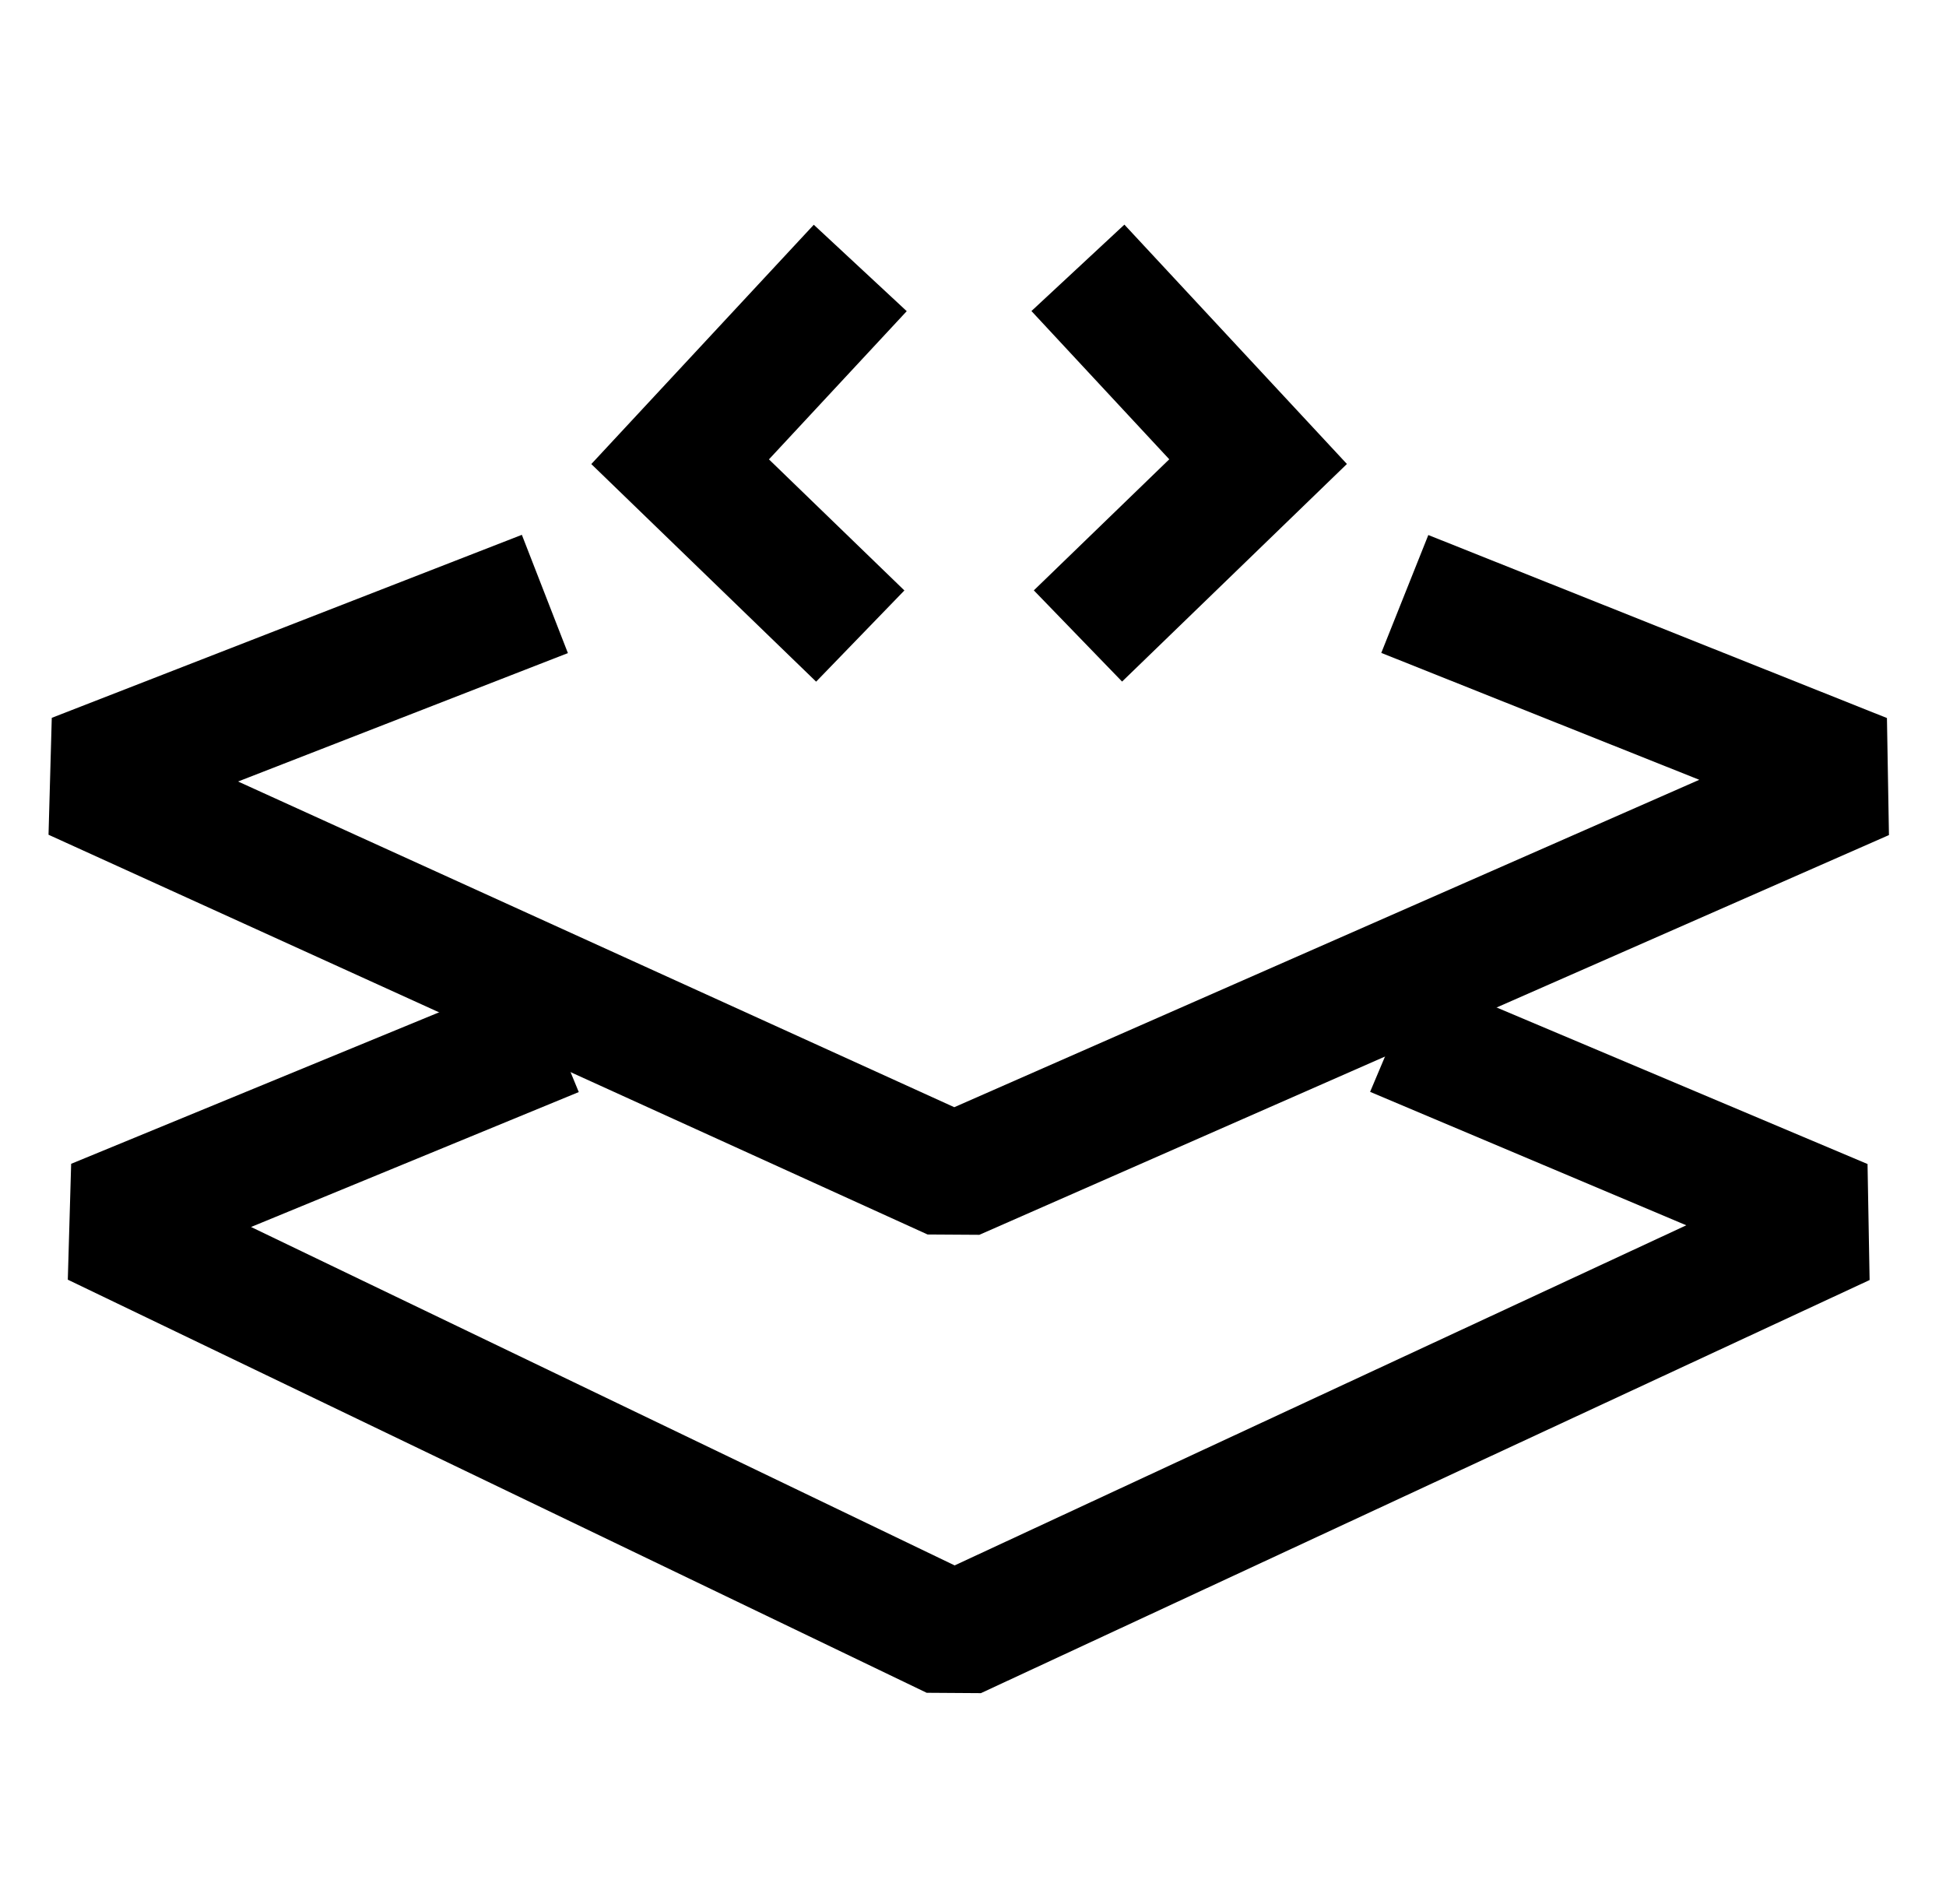
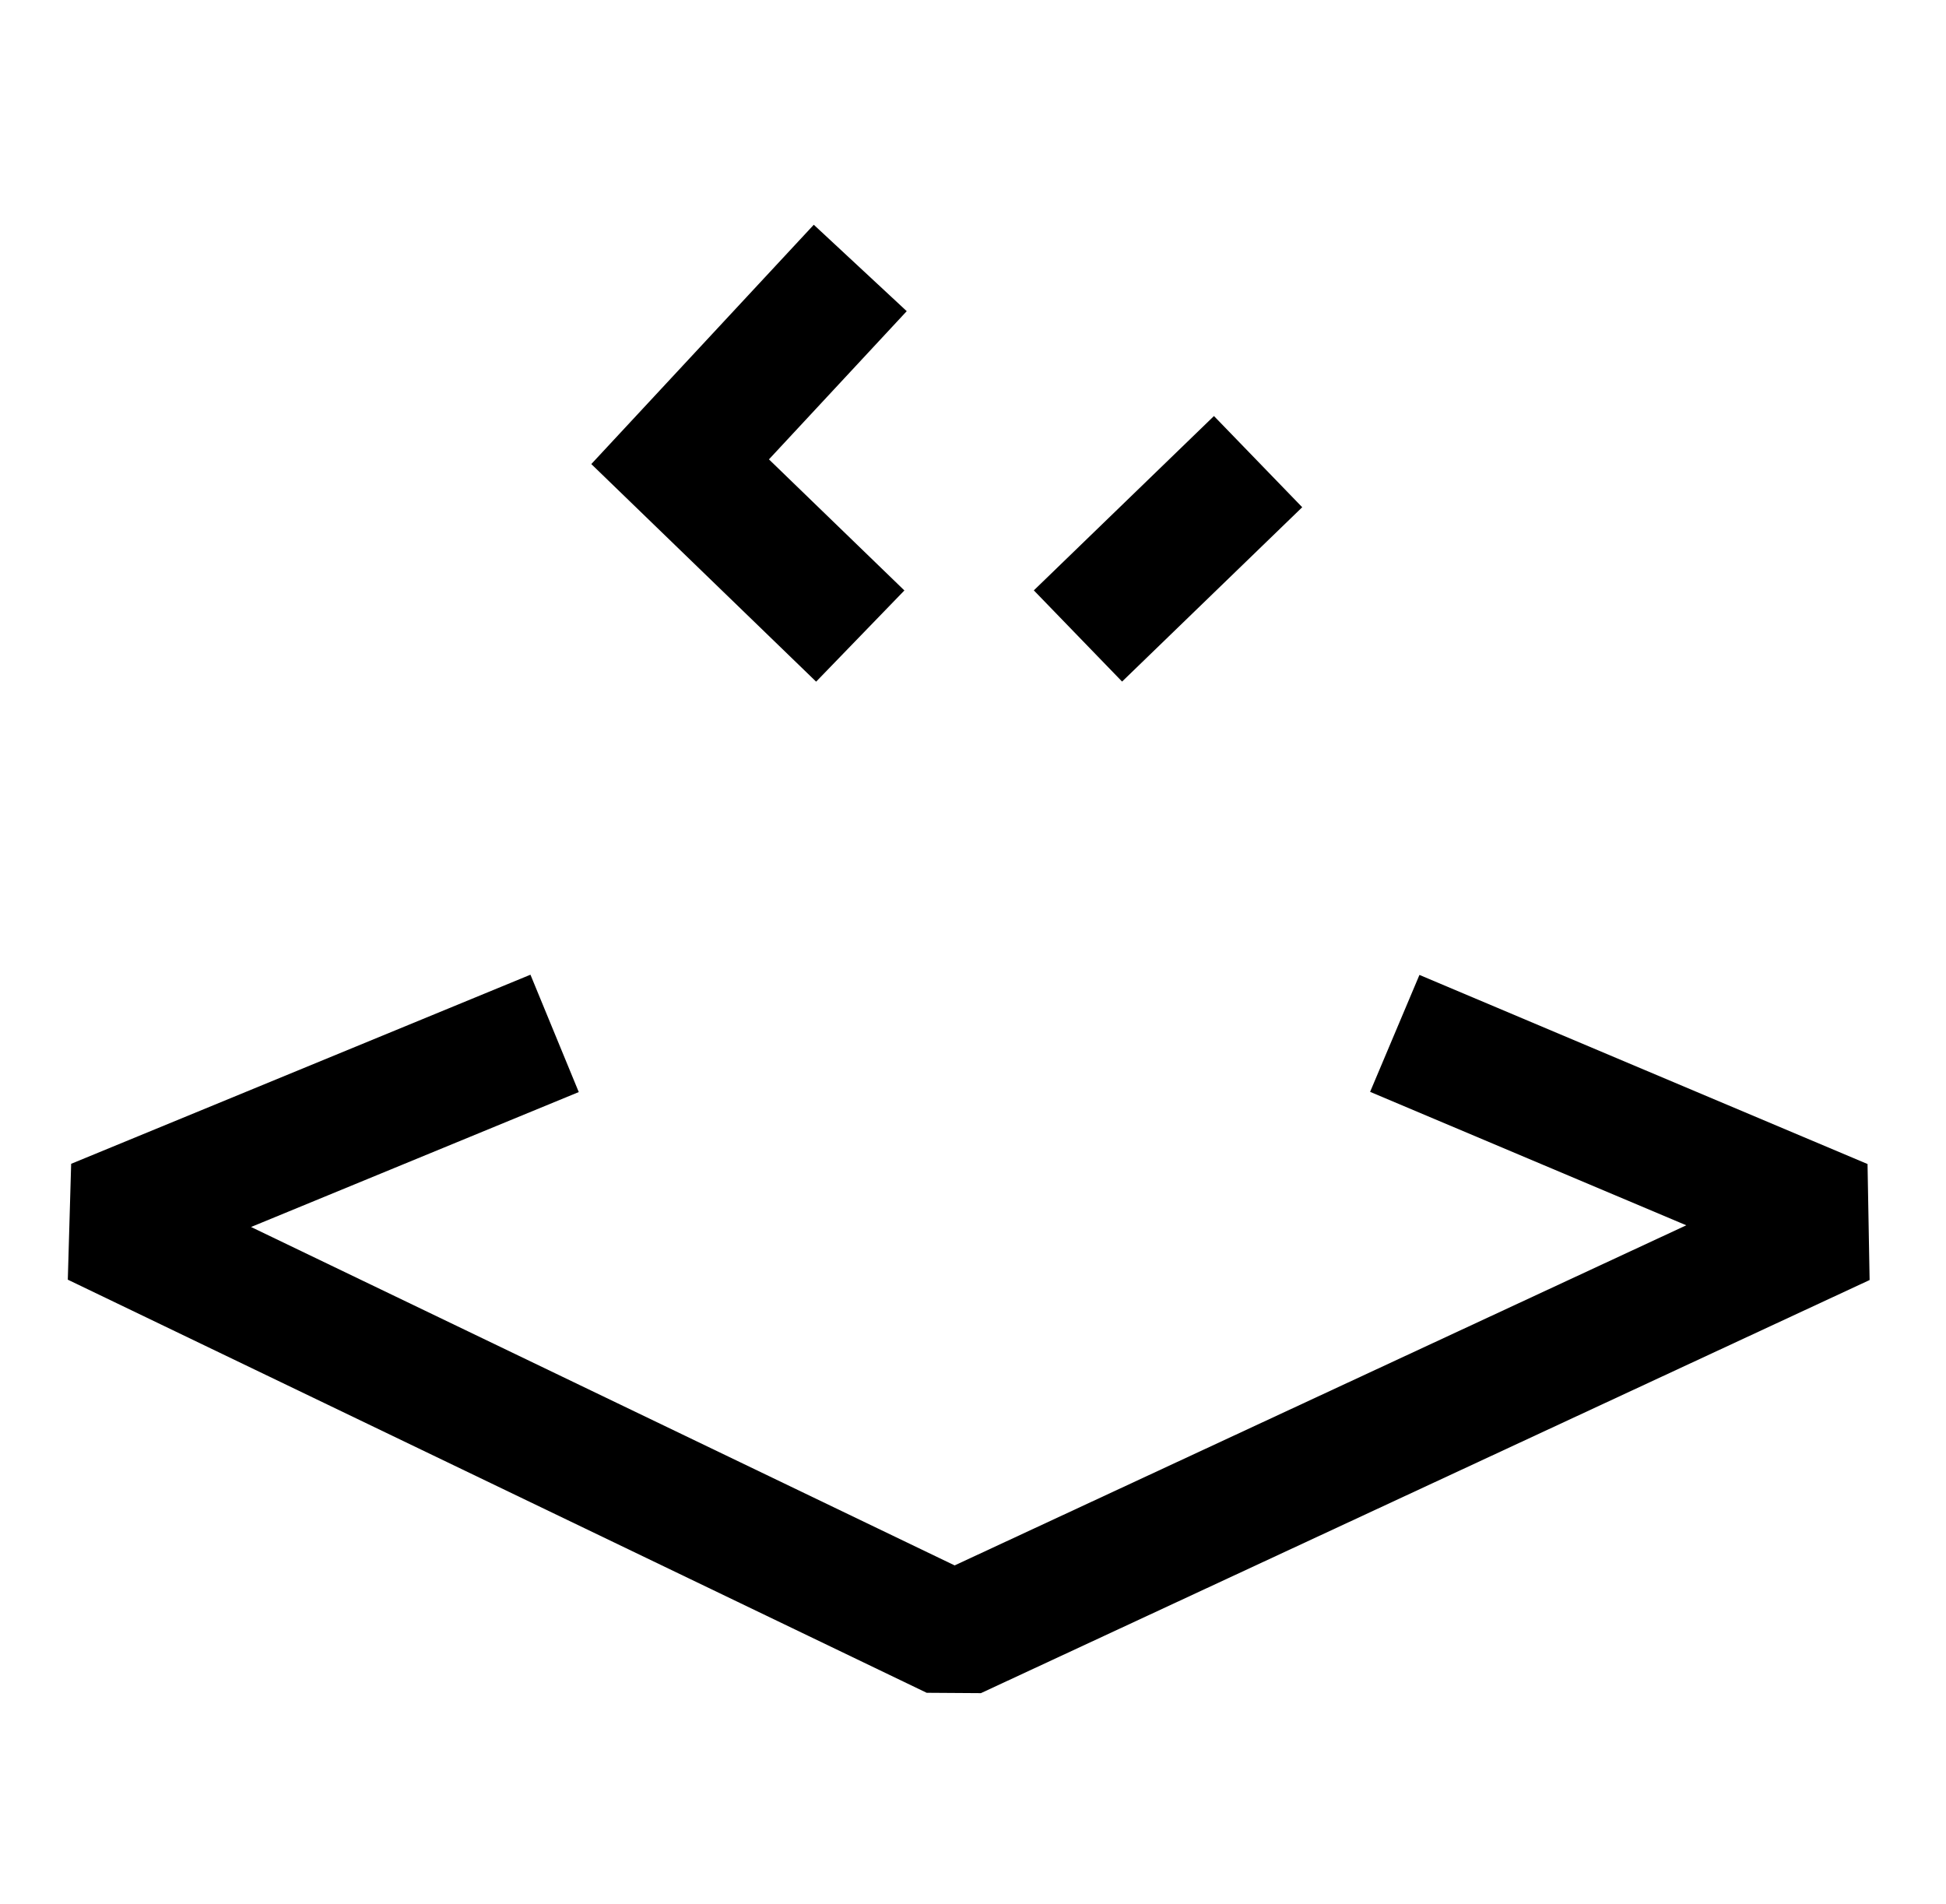
<svg xmlns="http://www.w3.org/2000/svg" width="46" height="45" viewBox="0 0 46 45" fill="none">
-   <path d="M25.481 15.033L29.739 10.912L25.48 6.331" stroke="black" stroke-width="3" stroke-miterlimit="10" />
+   <path d="M25.481 15.033L29.739 10.912" stroke="black" stroke-width="3" stroke-miterlimit="10" />
  <path d="M20.335 6.334L16.077 10.914L20.335 15.035" stroke="black" stroke-width="3" stroke-miterlimit="10" />
-   <path d="M12.88 14.04L1.768 18.366L22.547 27.815L44.048 18.366L33.207 14.04" stroke="black" stroke-width="3" stroke-linejoin="bevel" />
  <path d="M13.11 24.427L2.253 28.897L22.555 38.662L43.562 28.897L32.97 24.427" stroke="black" stroke-width="3" stroke-linejoin="bevel" />
</svg>